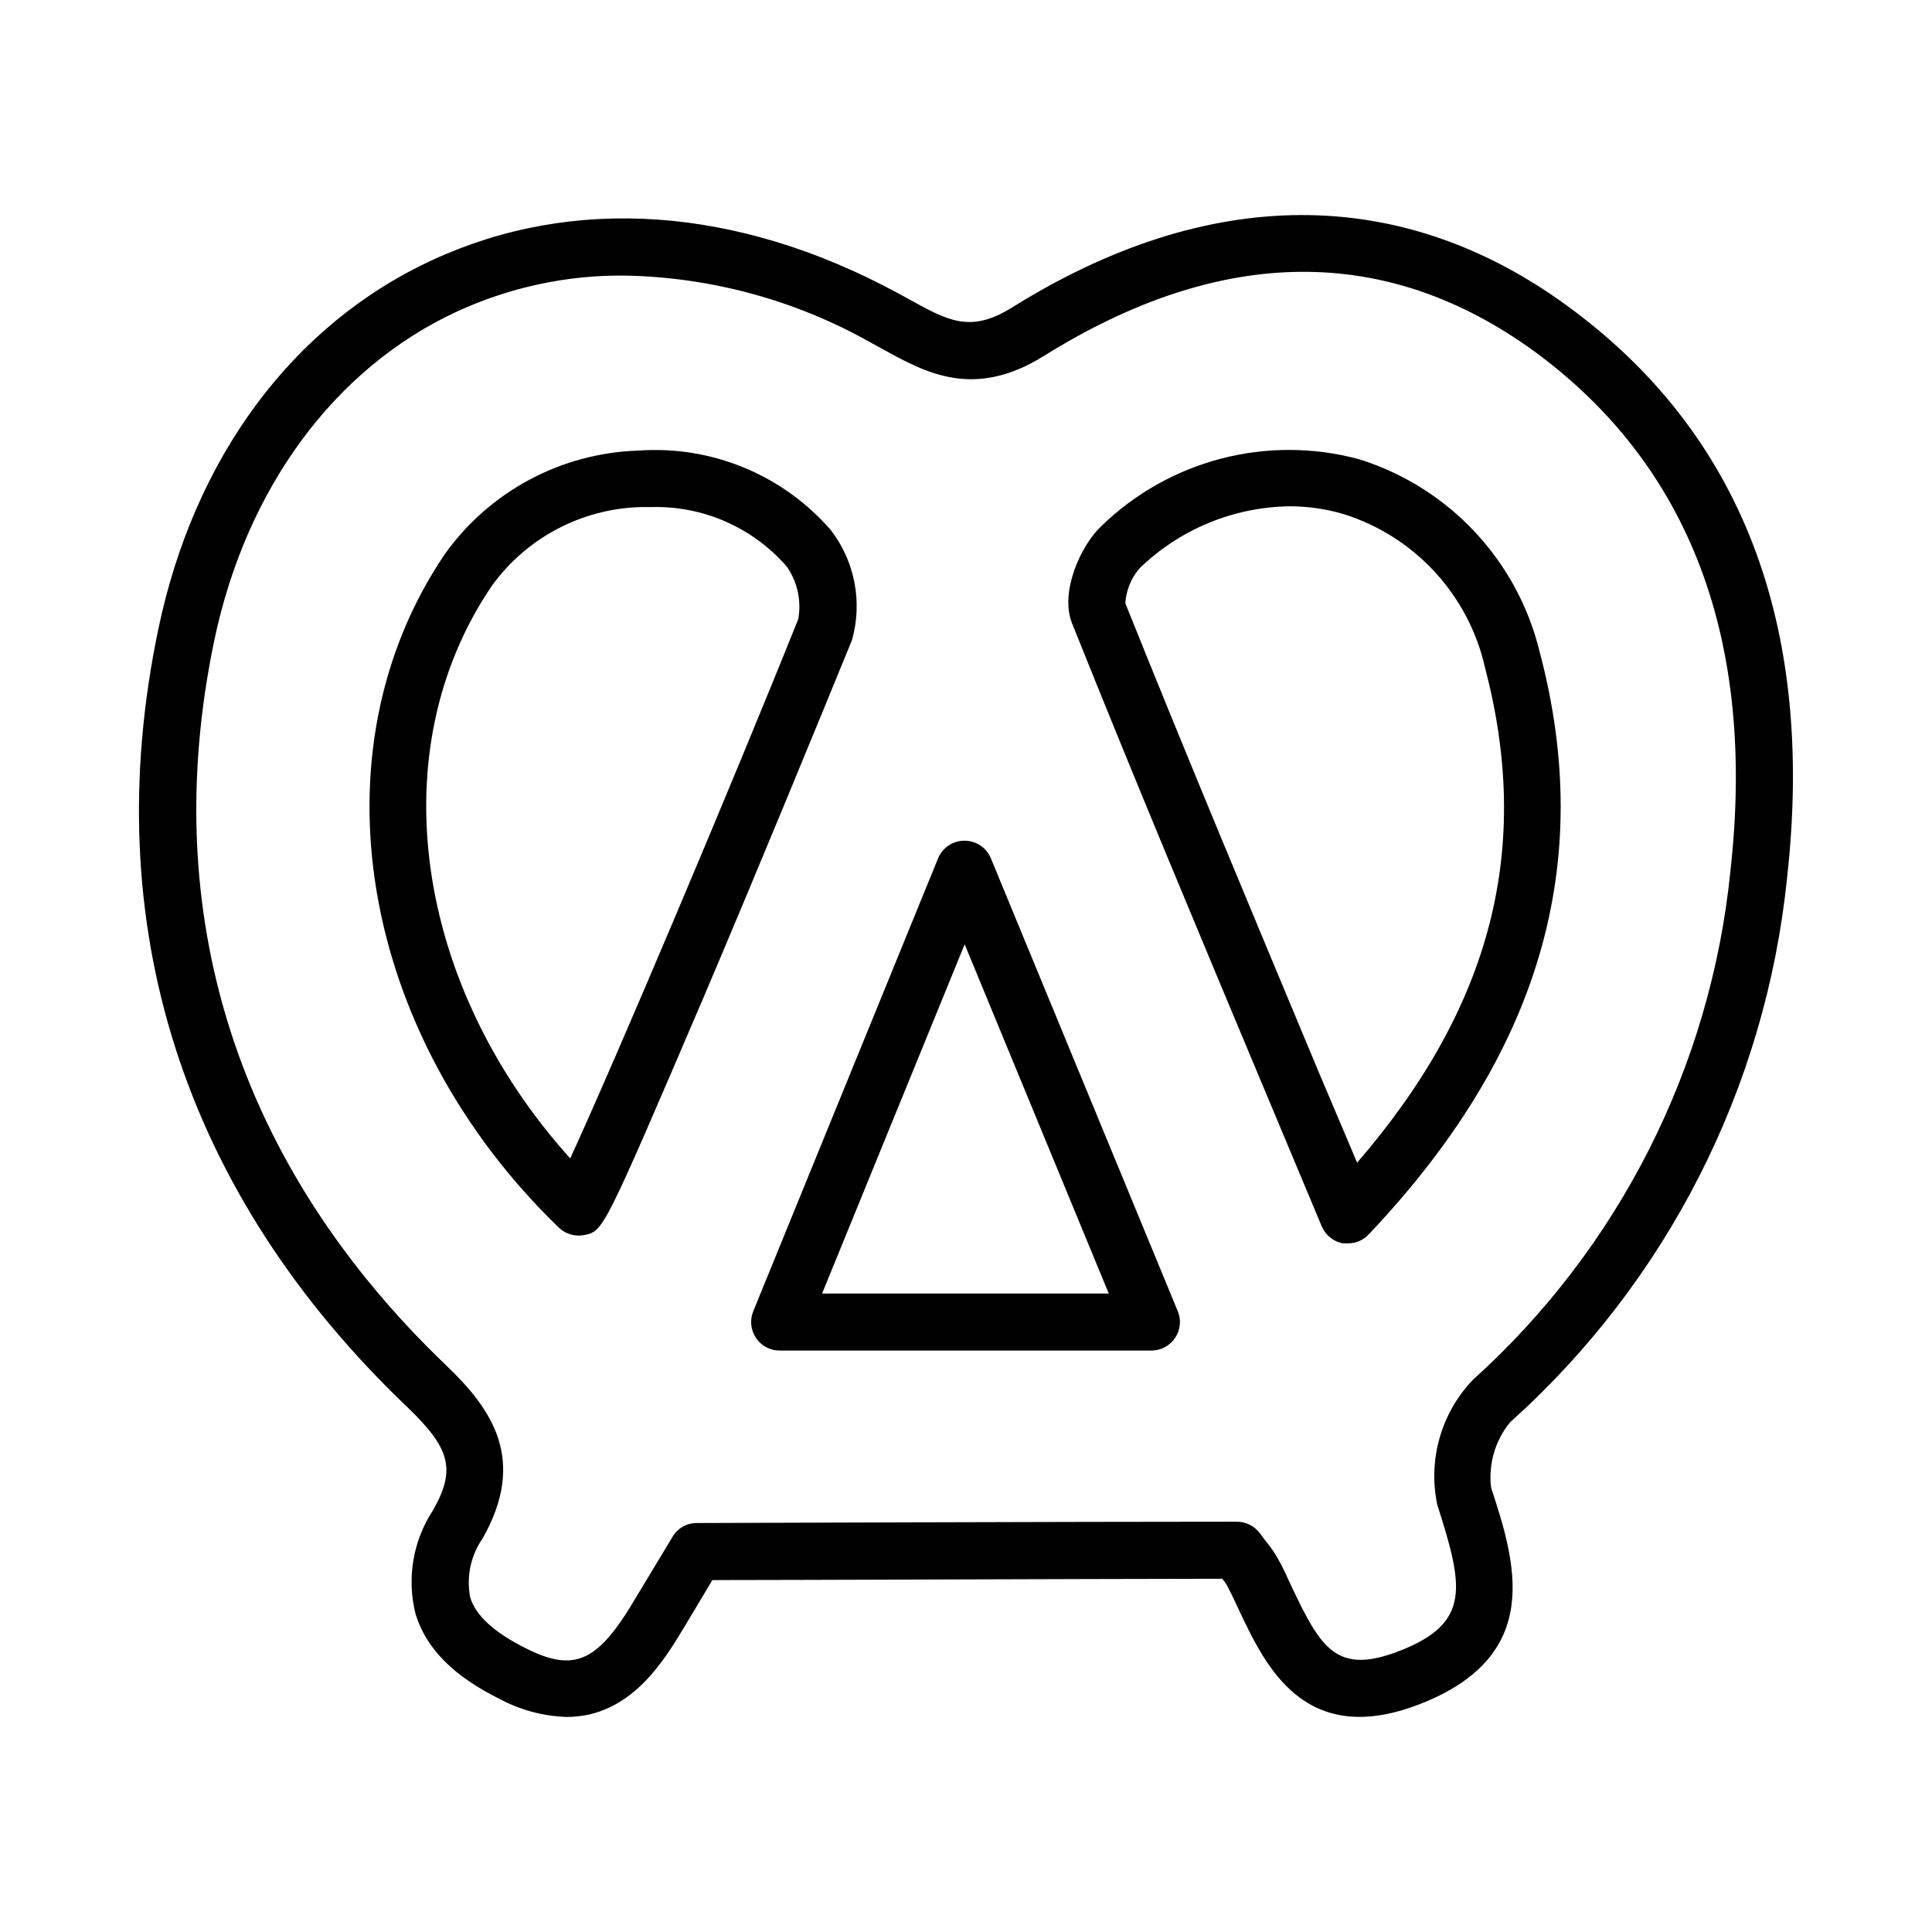
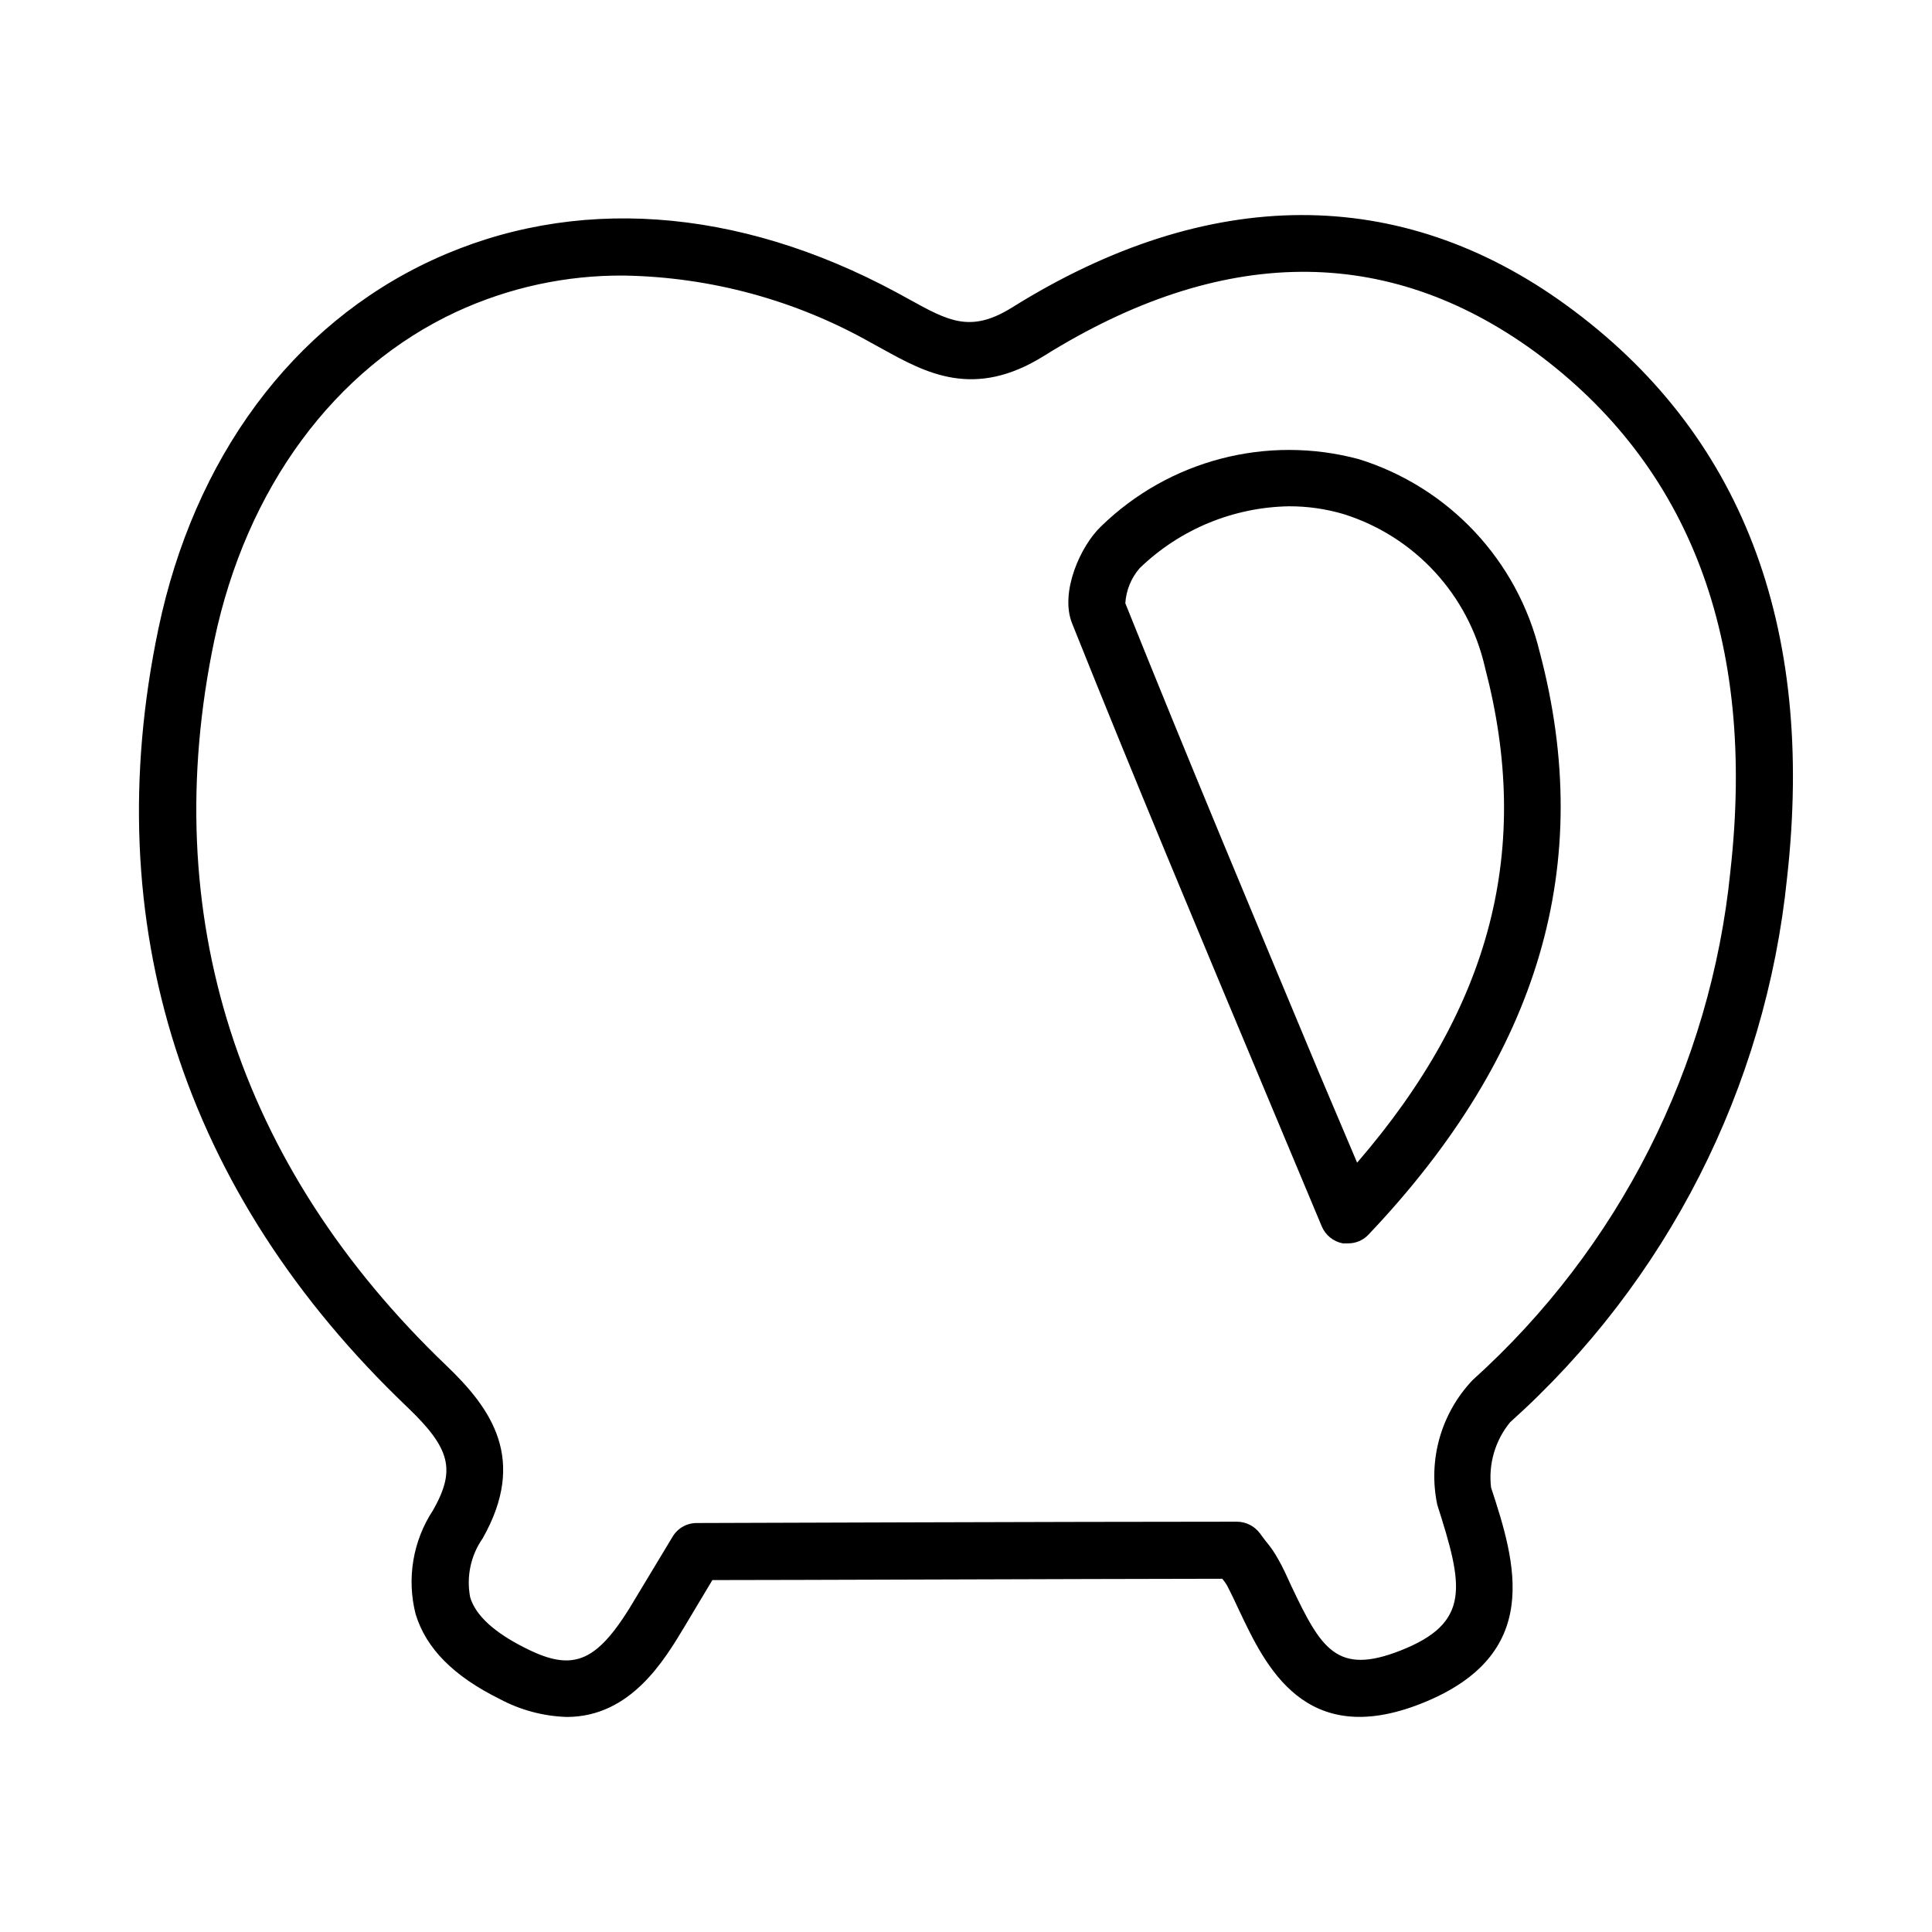
<svg xmlns="http://www.w3.org/2000/svg" fill="#000000" width="800px" height="800px" version="1.1" viewBox="144 144 512 512">
  <g>
-     <path d="m364.18 284.48c-12.754-14.684-31.688-22.488-51.086-21.062-20.426 0.66-39.375 10.812-51.234 27.461-35.266 52.094-22.871 127.11 30.23 178.45h-0.004c1.812 1.727 4.352 2.457 6.801 1.965 5.039-1.059 5.039-1.059 31.285-62.32 14.41-33.859 29.777-71.293 39.602-95.324 2.856-10.059 0.781-20.879-5.594-29.168zm-8.613 23.527c-17.48 43.68-48.77 117.64-60.457 142.98-41.211-45.695-50.48-108.02-20.758-151.75 9.195-12.73 23.801-20.441 39.5-20.859h2.769c13.738-0.371 26.922 5.434 35.922 15.82 2.781 4.027 3.867 8.984 3.023 13.805z" />
    <path d="m559.1 224.88c-44.082-32.043-94.867-31.84-146.81 0.555-11.035 6.902-16.879 3.68-27.457-2.168l-3.223-1.762c-42.219-22.773-85.648-25.844-122.98-8.613-37.336 17.227-63.23 52.695-72.652 97.734-16.375 78.141 6.449 149.48 65.949 206.26 11.488 10.984 12.898 16.625 6.852 27.305-5.356 8.125-7.039 18.129-4.637 27.559 2.769 9.117 10.078 16.473 22.32 22.52 5.469 2.922 11.535 4.543 17.734 4.738 16.977 0 25.895-15.113 31.234-23.98l7.356-12.293c18.895 0 95.723-0.301 135.12-0.352v-0.004c0.473 0.551 0.895 1.141 1.262 1.766 1.16 2.215 2.215 4.484 3.273 6.75 6.902 14.559 17.332 36.676 48.012 24.637 32.848-12.898 25.191-37.535 18.691-57.332h0.004c-0.742-6.207 1.078-12.449 5.035-17.281 41.578-37.281 67.754-88.734 73.406-144.29 7.508-67.055-12.141-118.09-58.492-151.75zm43.48 149.93c-5.203 51.902-29.559 100.01-68.316 134.92-8.371 8.805-11.875 21.164-9.371 33.051 6.852 21.461 9.07 31.234-9.773 38.641-16.828 6.602-21.008-0.453-28.867-17.027-1.109-2.418-2.266-5.039-3.527-7.203h-0.004c-0.898-1.648-1.961-3.203-3.172-4.637-0.504-0.656-1.059-1.359-1.664-2.215-1.438-1.926-3.695-3.062-6.094-3.074-43.328 0-143.13 0.352-143.13 0.352-2.652-0.016-5.113 1.387-6.449 3.68l-9.625 15.969c-10.078 17.18-16.273 20.152-29.422 13.453-8.16-4.082-13.098-8.566-14.559-13.402-1.062-5.457 0.137-11.109 3.324-15.668 11.789-20.859 2.367-34.258-9.574-45.695-55.418-53-76.781-119.5-61.566-192.25 8.465-40.305 31.84-72.094 64.234-87.109h0.004c13.879-6.41 29-9.68 44.285-9.57 22.973 0.375 45.488 6.488 65.496 17.785l3.125 1.715c11.336 6.246 24.184 13.402 42.773 1.762 46.953-29.27 90.688-29.676 129.93-1.16 41.207 30.227 58.793 76.578 51.941 137.69z" />
-     <path d="m406.6 371.48c-1.164-2.84-3.934-4.691-7.004-4.688-3.066-0.004-5.836 1.848-7 4.688l-48.973 120.01c-0.957 2.332-0.688 4.988 0.719 7.082s3.762 3.348 6.285 3.344h98.496c2.531 0.004 4.894-1.266 6.297-3.375 1.41-2.082 1.676-4.734 0.703-7.051zm-44.738 115.32 37.785-92.551 38.188 92.551z" />
    <path d="m504.09 265.68c-24.324-6.531-50.289 0.246-68.316 17.836-5.34 5.039-10.984 17.383-7.656 25.695 16.426 41.059 33.504 81.82 51.59 125l14.559 34.762v-0.004c0.977 2.359 3.082 4.066 5.594 4.535h1.359c2.082 0.023 4.078-0.836 5.492-2.367 45.344-47.812 60.156-98.242 45.344-154.27h-0.004c-5.859-24.316-24.078-43.762-47.961-51.188zm-0.453 186.41-10.078-23.781c-17.984-43.074-35.012-83.734-51.336-124.44 0.211-3.418 1.539-6.676 3.777-9.27 10.648-10.316 24.824-16.191 39.648-16.426 4.879-0.012 9.734 0.684 14.41 2.066 18.848 5.906 33.125 21.395 37.484 40.66 12.543 47.809 1.863 89.828-33.906 131.24z" />
  </g>
</svg>